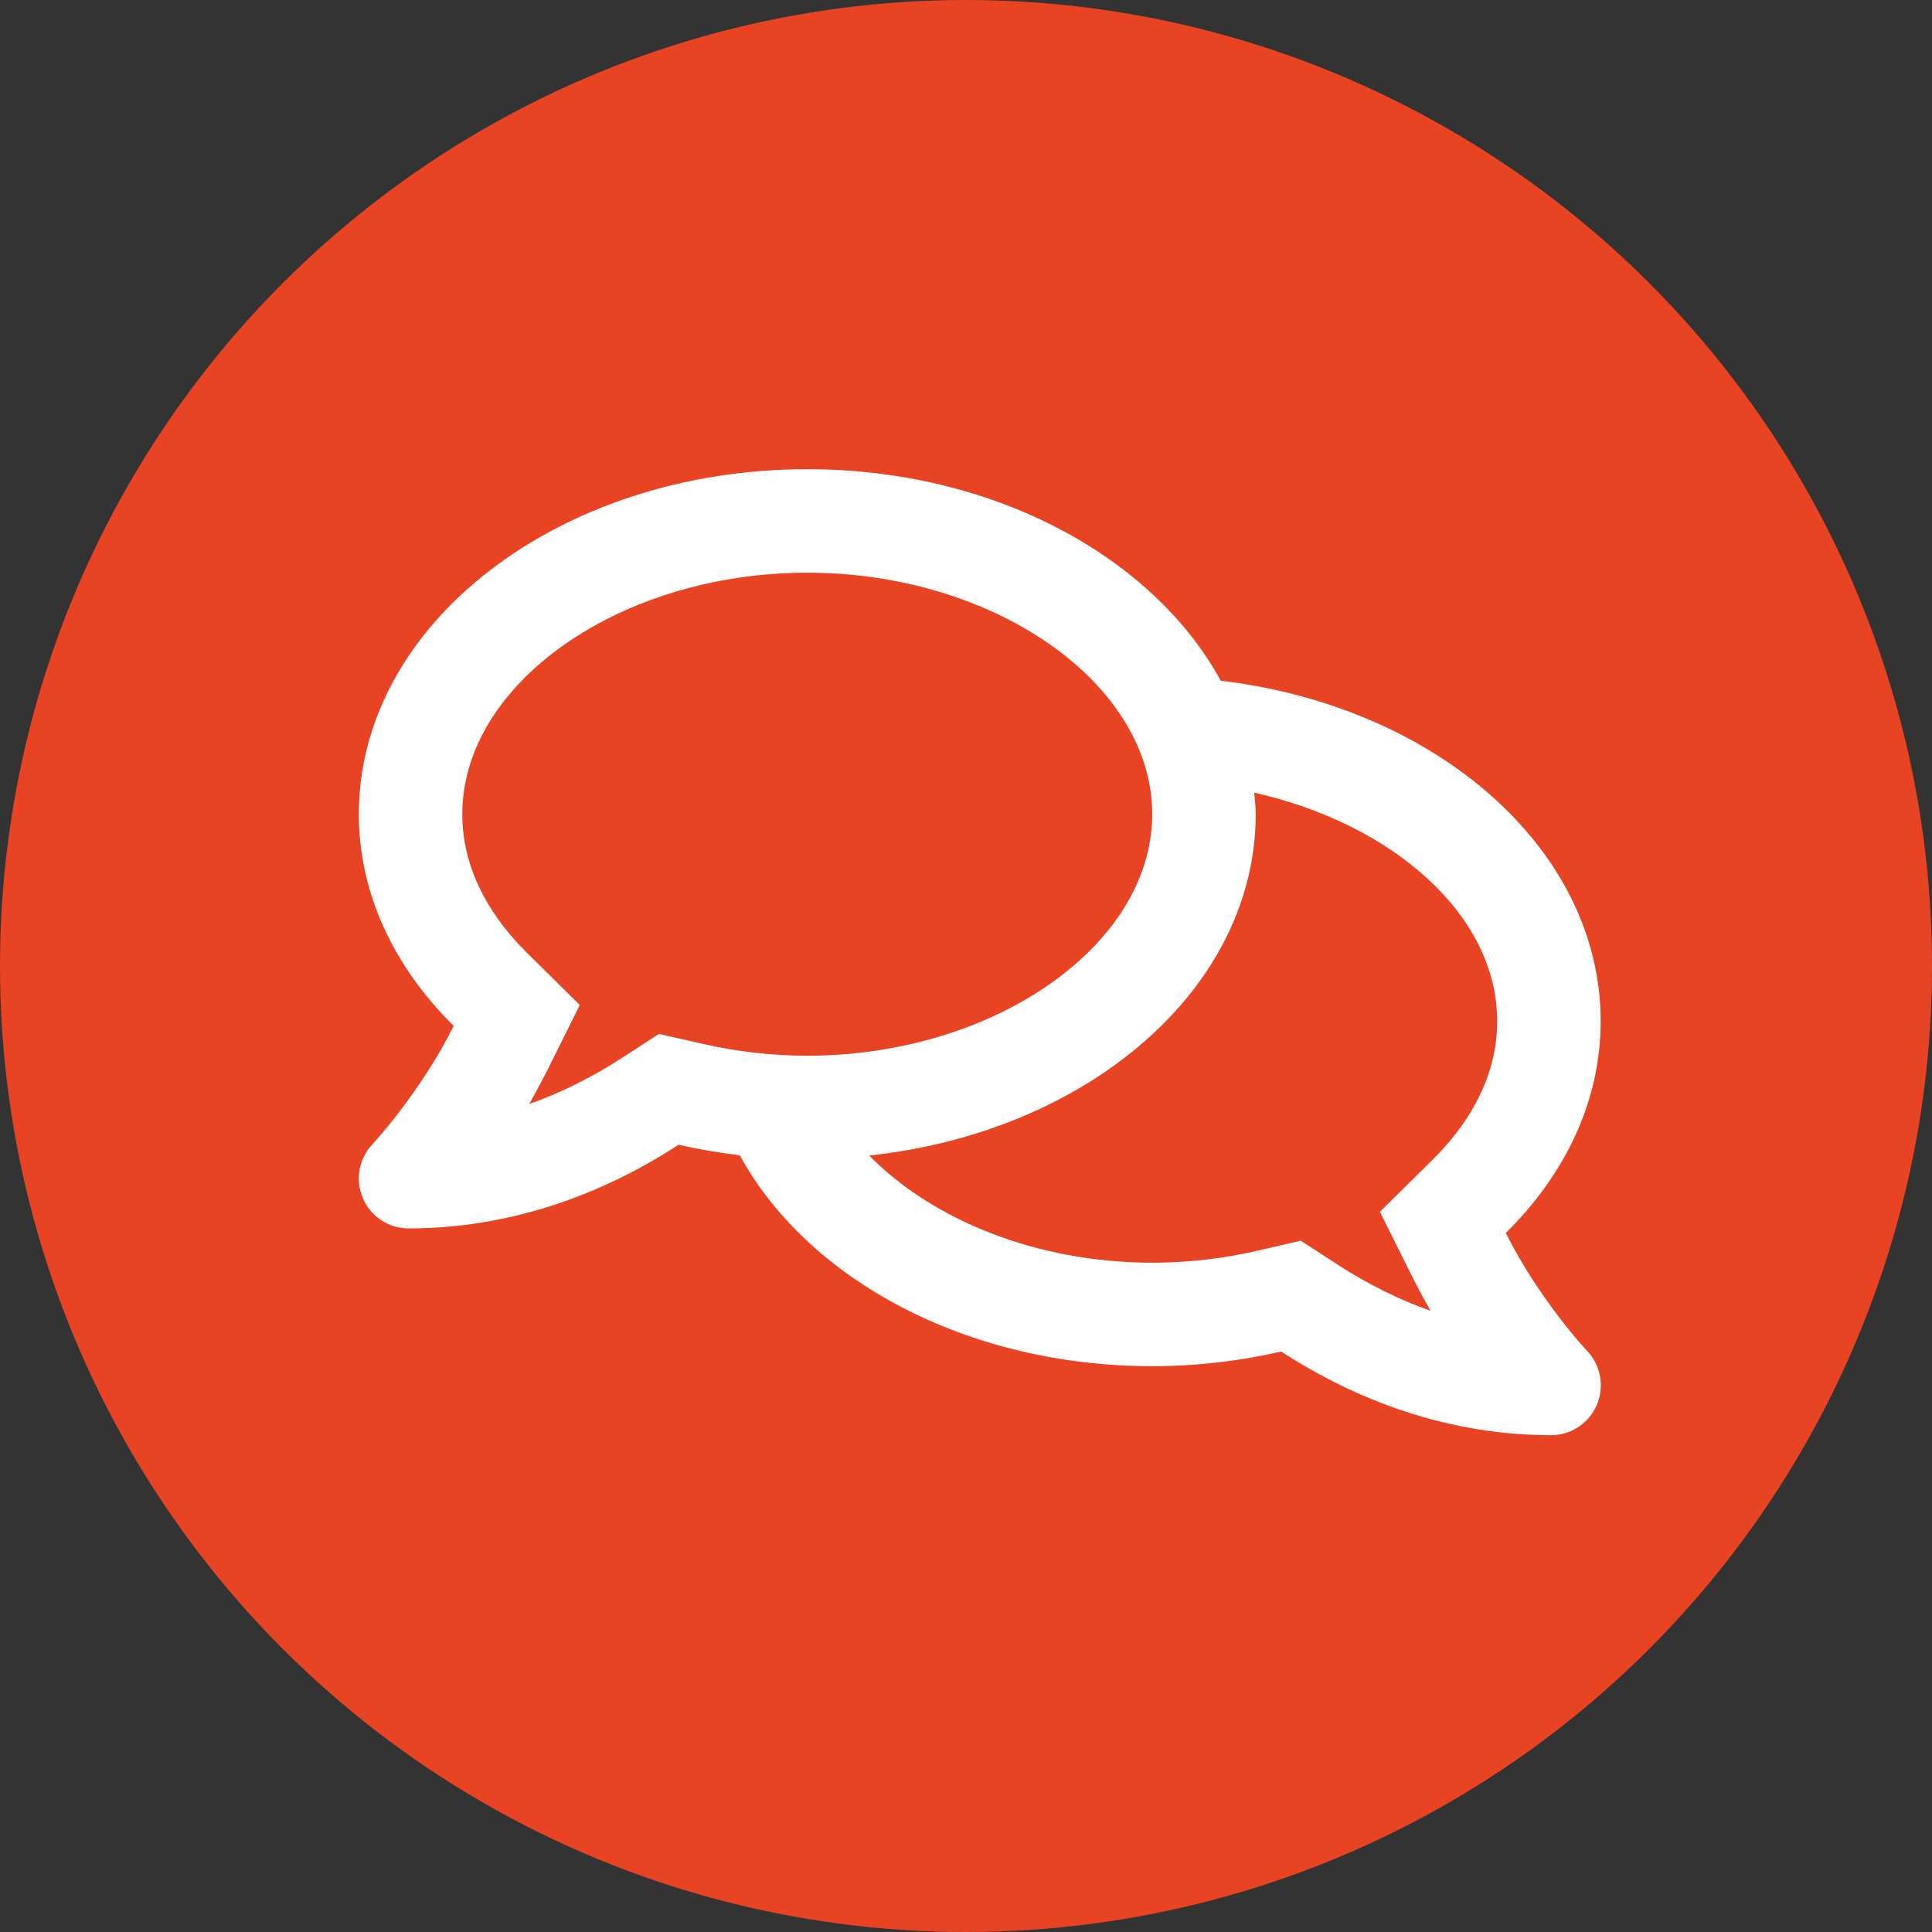
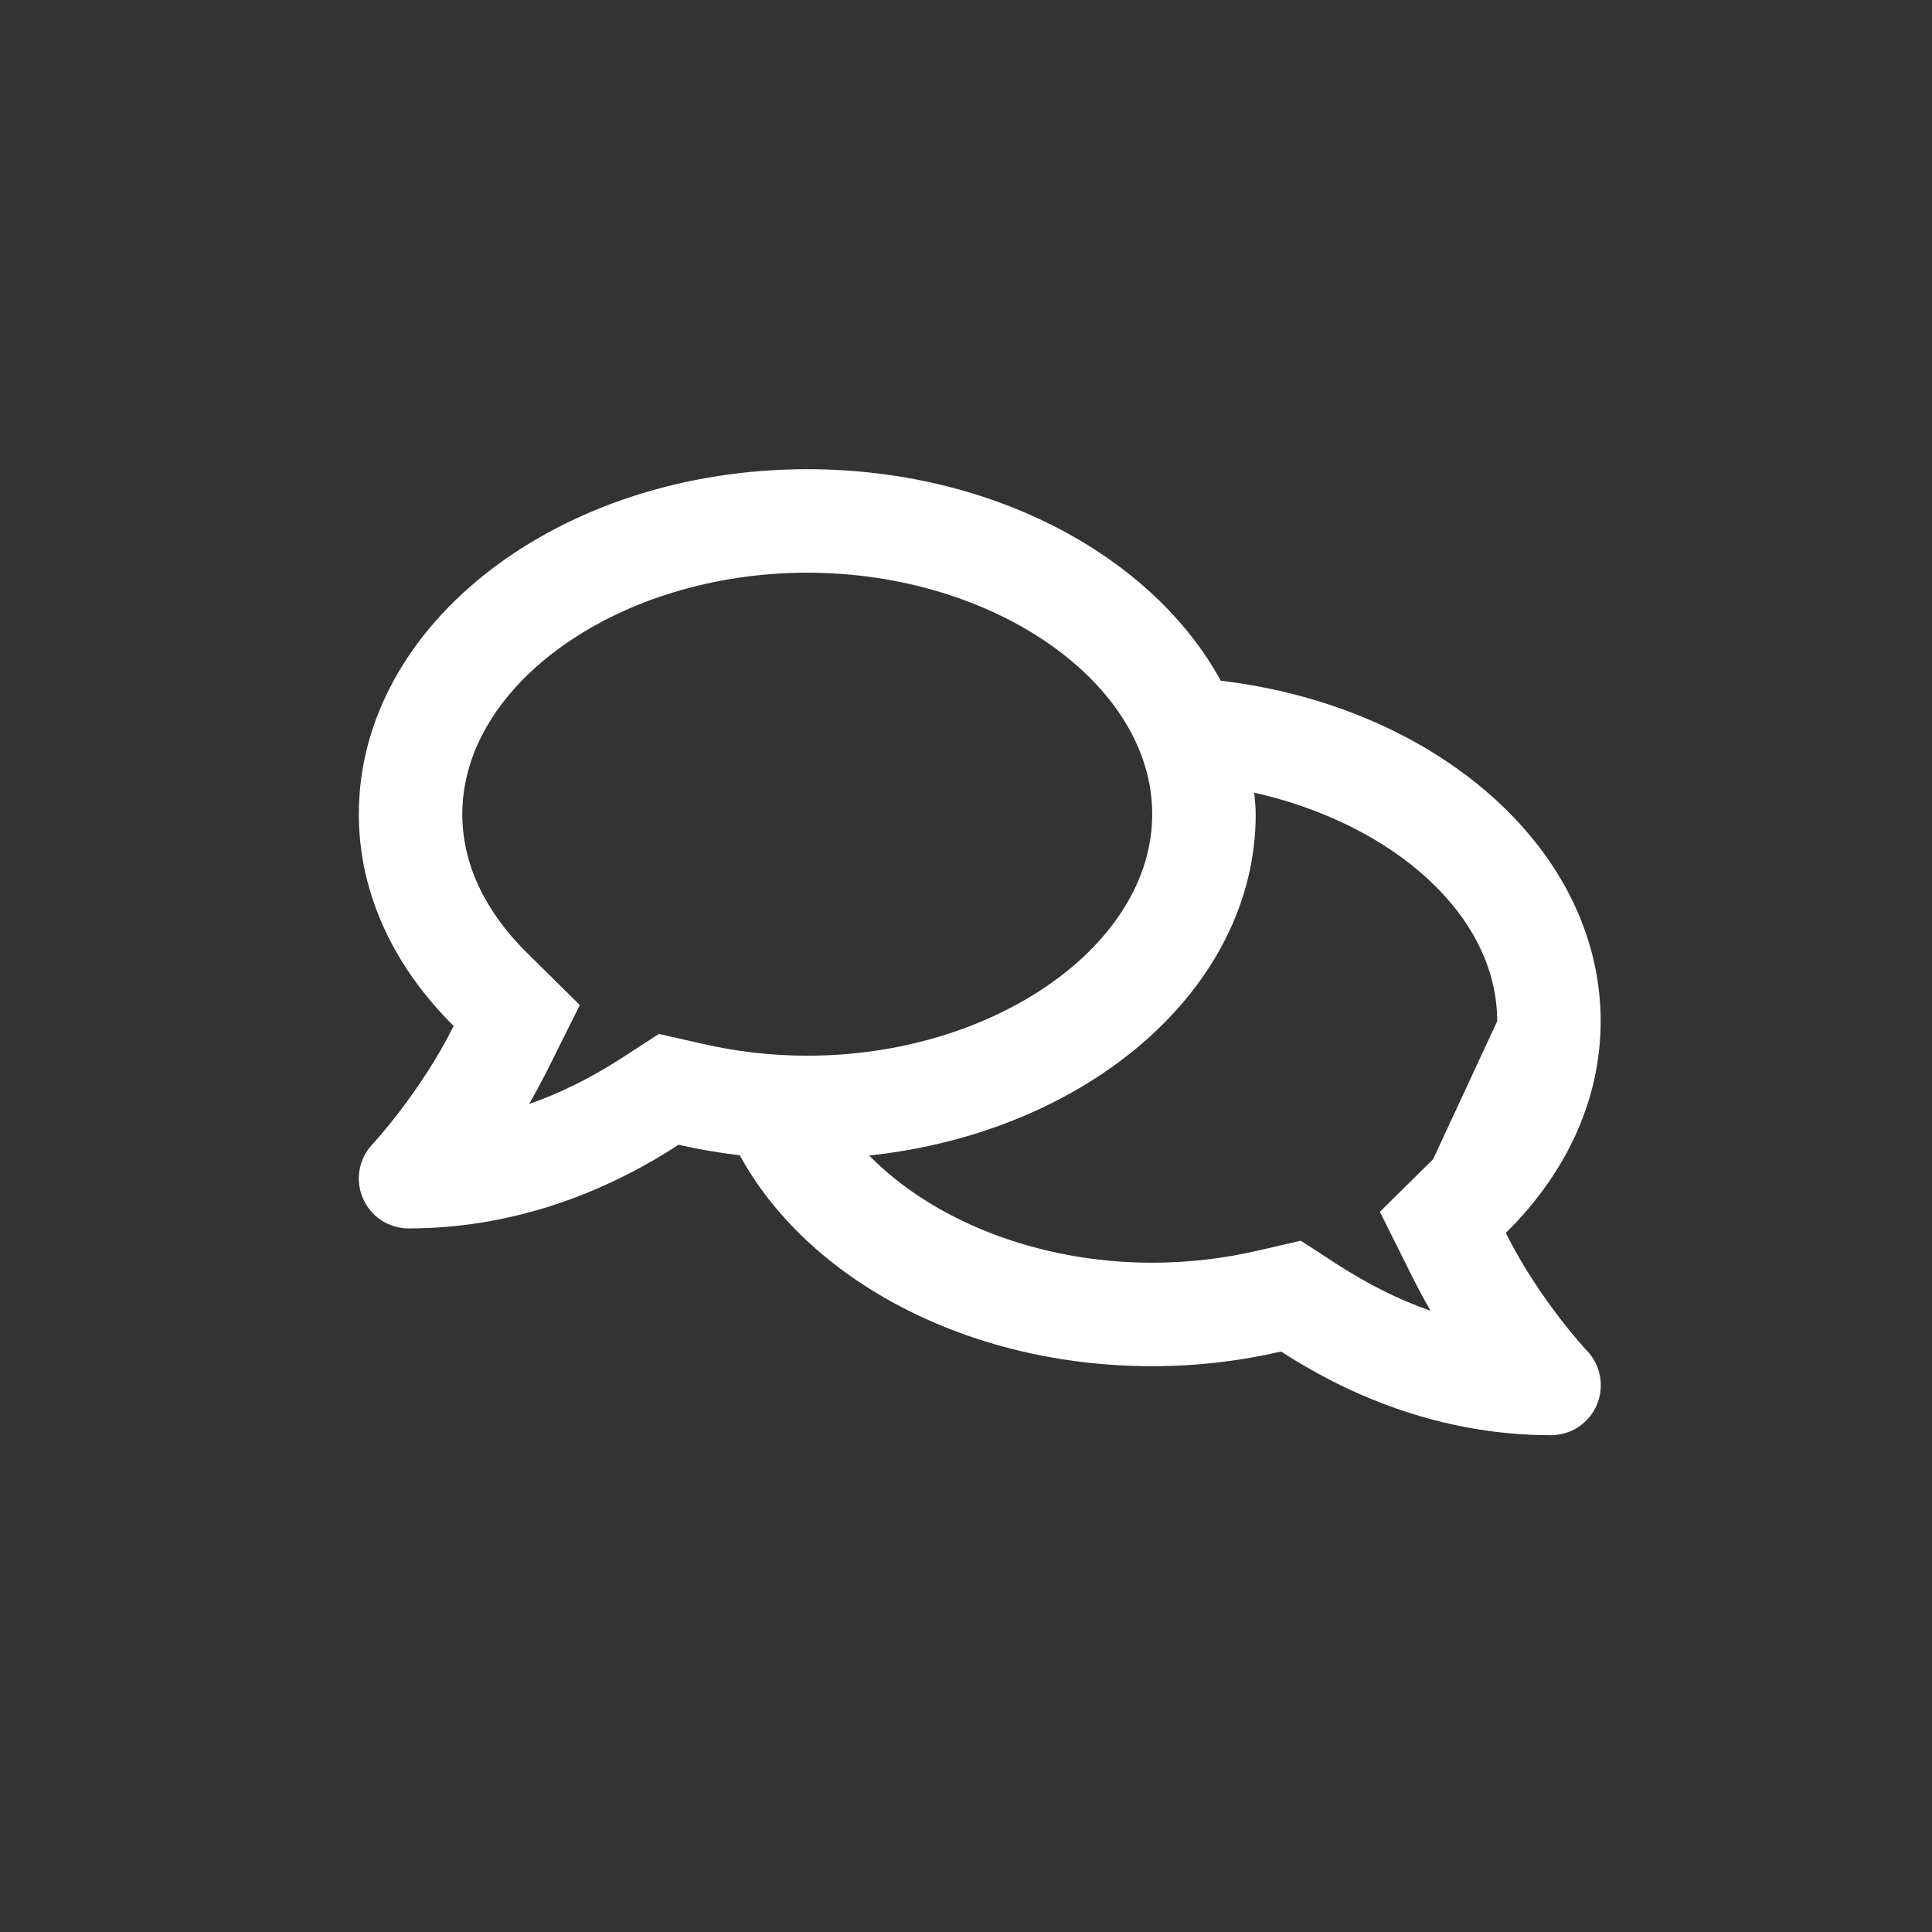
<svg xmlns="http://www.w3.org/2000/svg" width="70" height="70" viewBox="0 0 70 70" fill="none">
  <rect x="0" y="0" width="70" height="70" fill="#333333" stroke="none" />
-   <circle cx="35" cy="35" r="35" fill="#E84323" />
-   <path d="M54.558 44.672C56.706 42.555 57.995 39.898 57.995 37C57.995 30.75 52.019 25.586 44.231 24.664C41.77 20.164 35.99 17 29.249 17C20.273 17 13.001 22.594 13.001 29.5C13.001 32.391 14.289 35.047 16.438 37.172C15.242 39.57 13.524 41.43 13.493 41.461C13.001 41.984 12.86 42.75 13.149 43.414C13.43 44.078 14.086 44.508 14.805 44.508C18.984 44.508 22.359 42.93 24.585 41.477C25.304 41.641 26.046 41.766 26.804 41.859C29.256 46.344 35.014 49.5 41.747 49.5C43.372 49.5 44.934 49.312 46.418 48.969C48.645 50.414 52.011 52 56.199 52C56.917 52 57.566 51.57 57.855 50.906C58.136 50.242 58.003 49.477 57.511 48.953C57.48 48.93 55.753 47.07 54.558 44.672V44.672ZM23.874 37.461L22.538 38.328C21.437 39.039 20.312 39.602 19.172 40C19.383 39.633 19.593 39.242 19.797 38.844L21.007 36.414L19.07 34.5C18.015 33.453 16.75 31.742 16.75 29.5C16.75 24.758 22.476 20.75 29.249 20.75C36.021 20.75 41.747 24.758 41.747 29.5C41.747 34.242 36.021 38.25 29.249 38.25C27.96 38.25 26.671 38.102 25.421 37.812L23.874 37.461ZM51.925 42L49.996 43.906L51.207 46.336C51.41 46.734 51.621 47.125 51.832 47.492C50.691 47.094 49.566 46.531 48.465 45.82L47.129 44.953L45.575 45.312C44.325 45.602 43.036 45.75 41.747 45.75C37.529 45.75 33.764 44.18 31.491 41.867C39.404 41.023 45.497 35.82 45.497 29.5C45.497 29.234 45.465 28.977 45.442 28.719C50.473 29.852 54.246 33.156 54.246 37C54.246 39.242 52.98 40.953 51.925 42Z" fill="white" />
+   <path d="M54.558 44.672C56.706 42.555 57.995 39.898 57.995 37C57.995 30.75 52.019 25.586 44.231 24.664C41.77 20.164 35.99 17 29.249 17C20.273 17 13.001 22.594 13.001 29.5C13.001 32.391 14.289 35.047 16.438 37.172C15.242 39.57 13.524 41.43 13.493 41.461C13.001 41.984 12.86 42.75 13.149 43.414C13.43 44.078 14.086 44.508 14.805 44.508C18.984 44.508 22.359 42.93 24.585 41.477C25.304 41.641 26.046 41.766 26.804 41.859C29.256 46.344 35.014 49.5 41.747 49.5C43.372 49.5 44.934 49.312 46.418 48.969C48.645 50.414 52.011 52 56.199 52C56.917 52 57.566 51.57 57.855 50.906C58.136 50.242 58.003 49.477 57.511 48.953C57.48 48.93 55.753 47.07 54.558 44.672V44.672ZM23.874 37.461L22.538 38.328C21.437 39.039 20.312 39.602 19.172 40C19.383 39.633 19.593 39.242 19.797 38.844L21.007 36.414L19.07 34.5C18.015 33.453 16.75 31.742 16.75 29.5C16.75 24.758 22.476 20.75 29.249 20.75C36.021 20.75 41.747 24.758 41.747 29.5C41.747 34.242 36.021 38.25 29.249 38.25C27.96 38.25 26.671 38.102 25.421 37.812L23.874 37.461ZM51.925 42L49.996 43.906L51.207 46.336C51.41 46.734 51.621 47.125 51.832 47.492C50.691 47.094 49.566 46.531 48.465 45.82L47.129 44.953L45.575 45.312C44.325 45.602 43.036 45.75 41.747 45.75C37.529 45.75 33.764 44.18 31.491 41.867C39.404 41.023 45.497 35.82 45.497 29.5C45.497 29.234 45.465 28.977 45.442 28.719C50.473 29.852 54.246 33.156 54.246 37Z" fill="white" />
</svg>